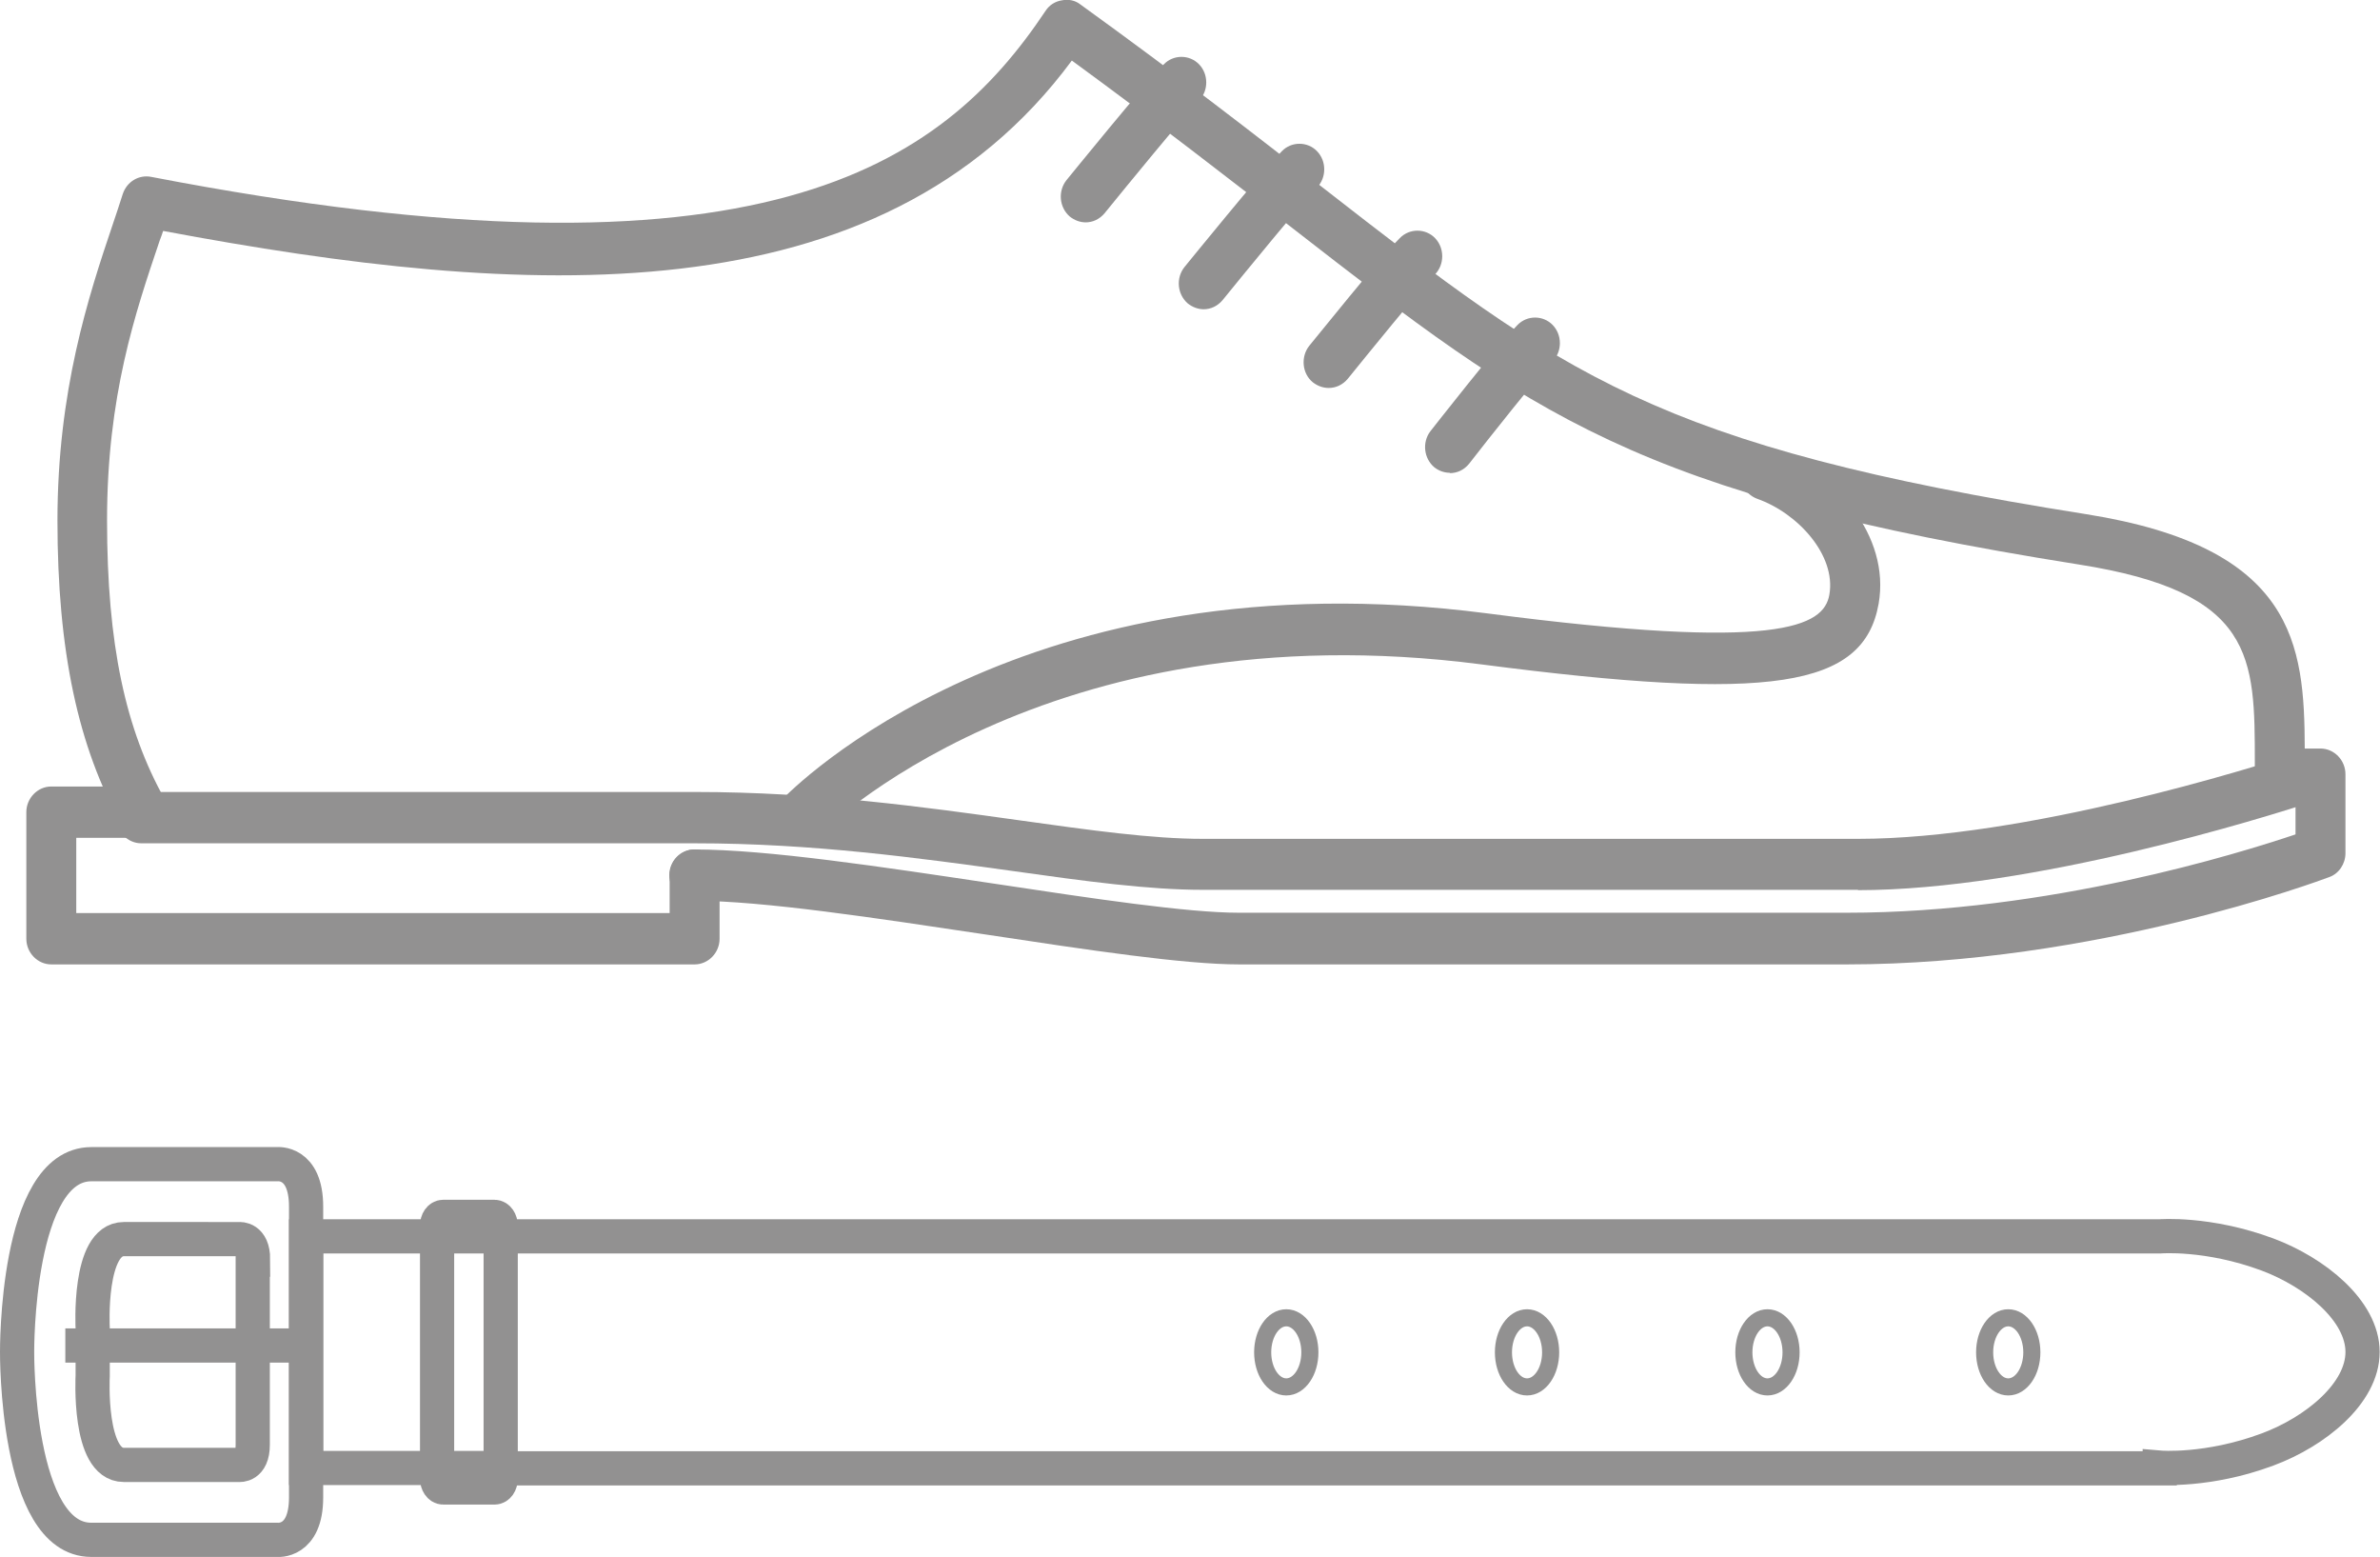
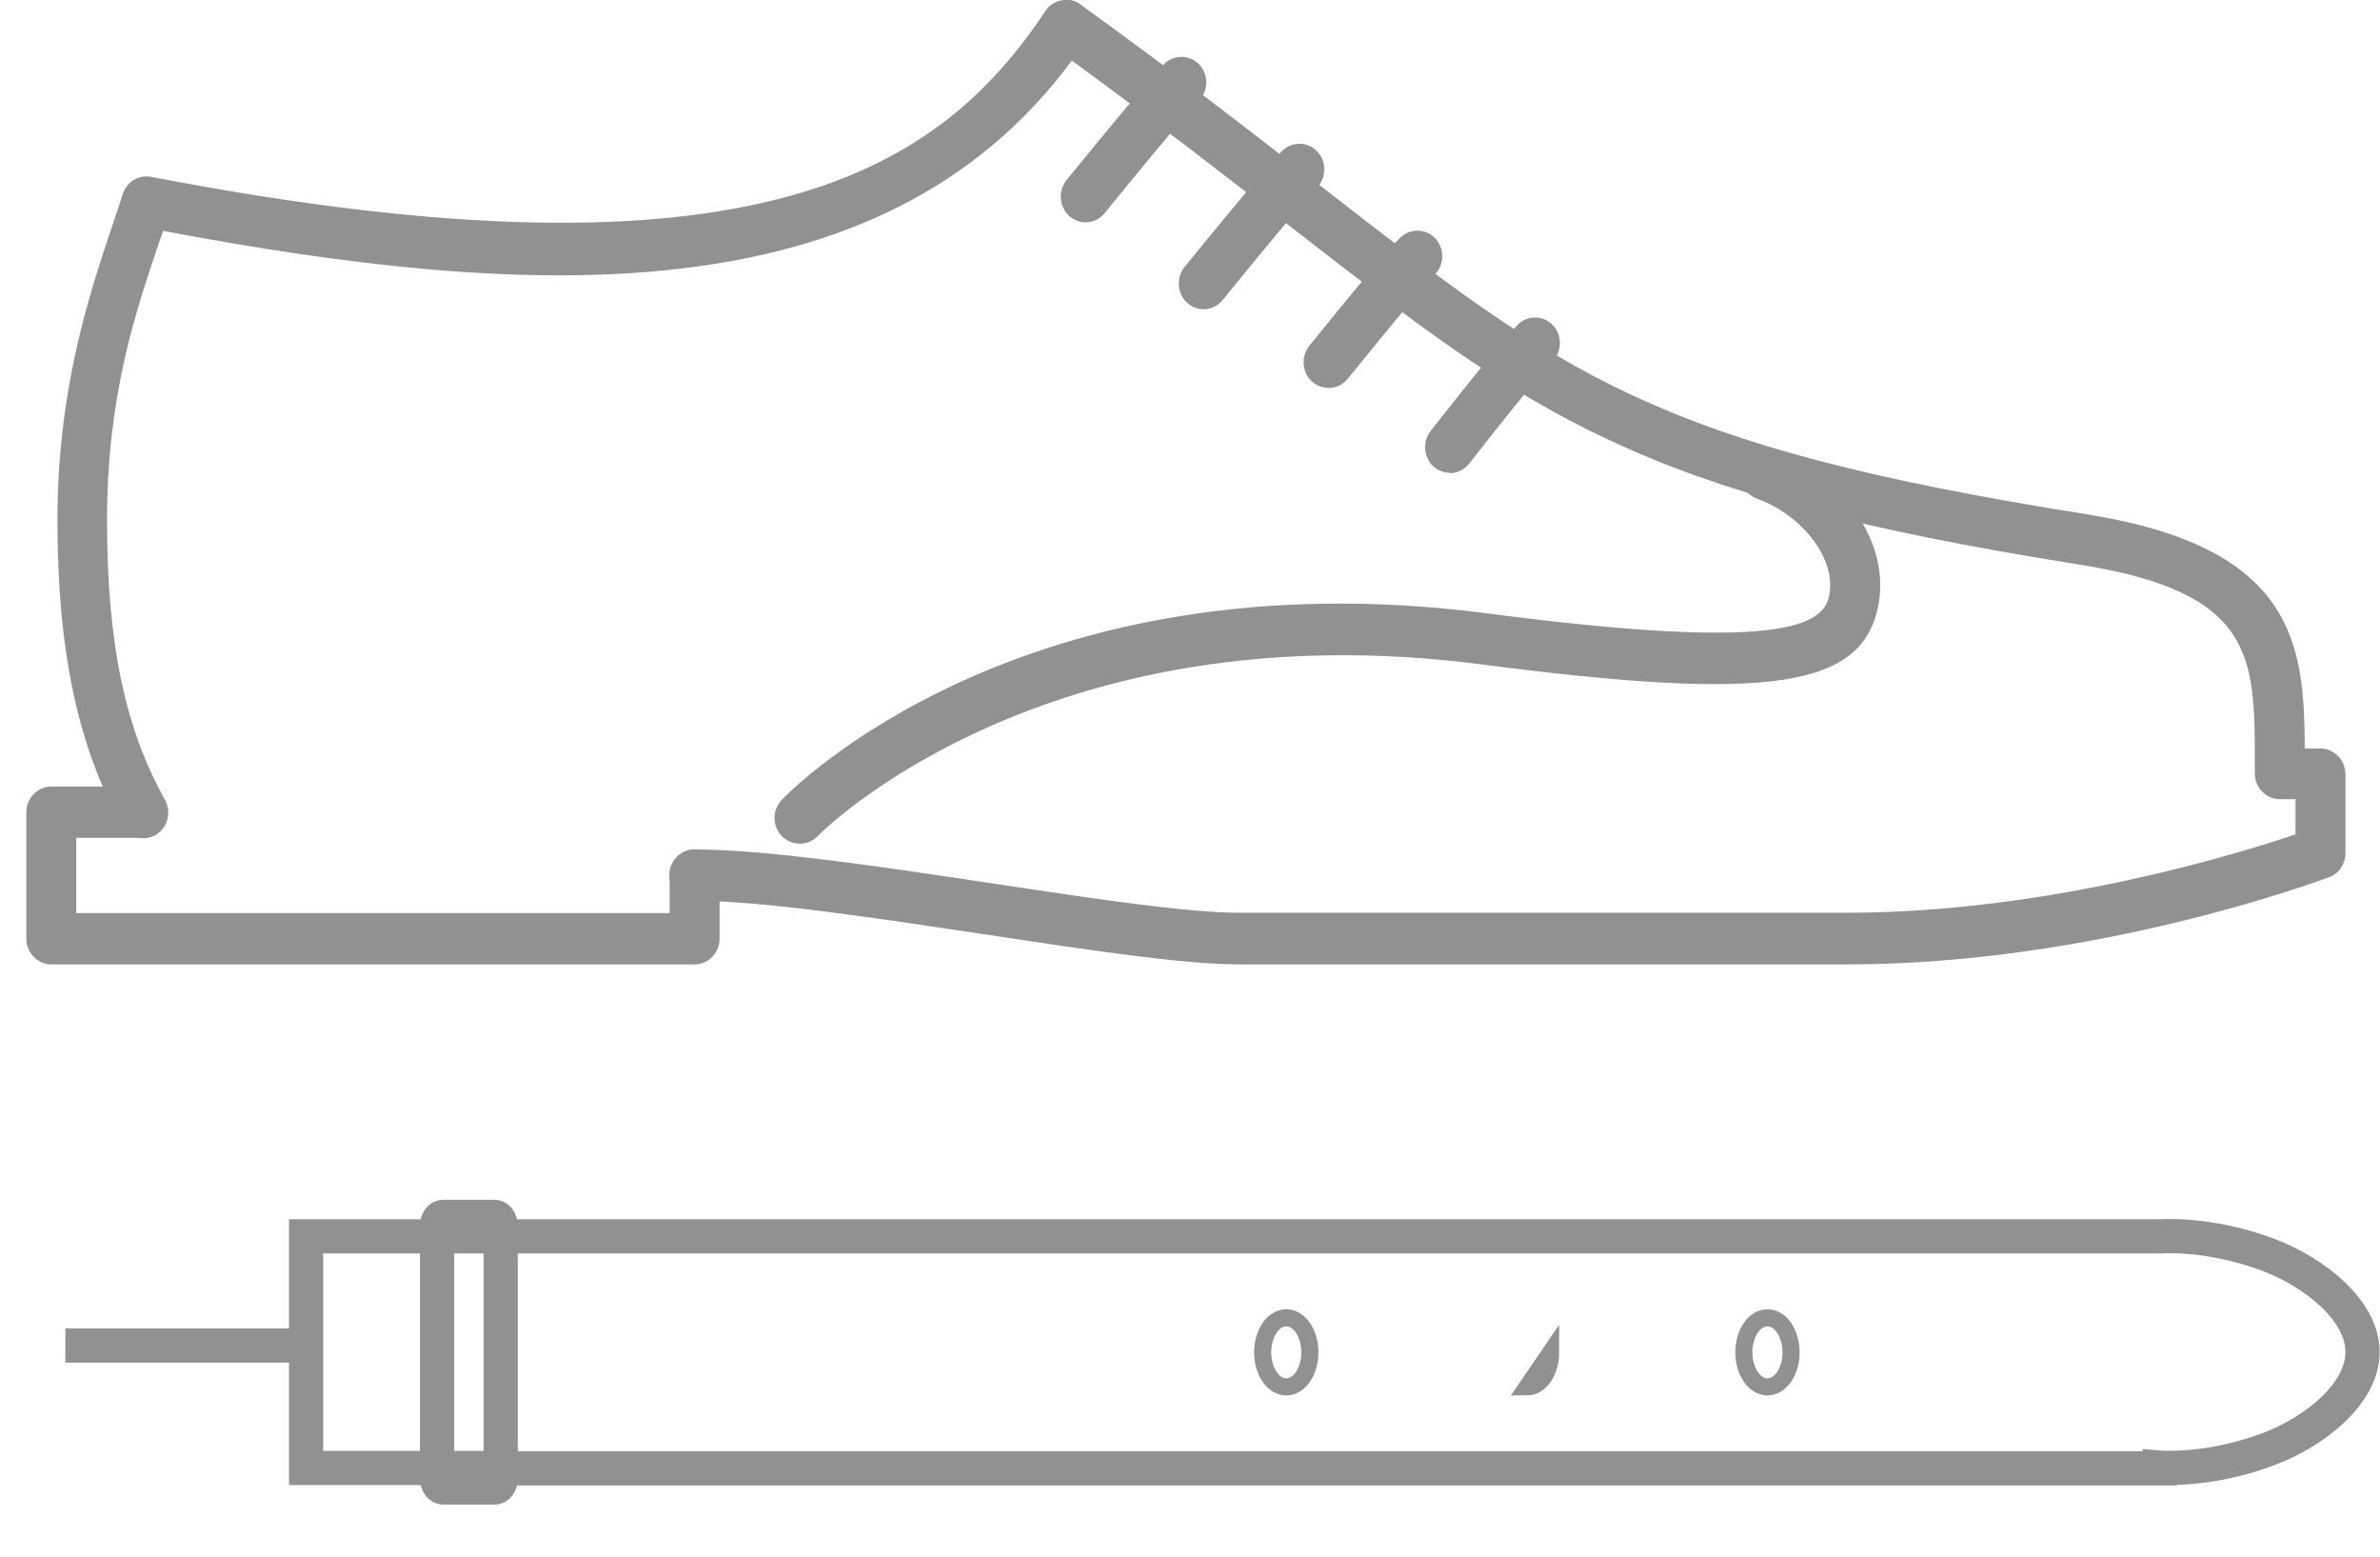
<svg xmlns="http://www.w3.org/2000/svg" viewBox="0 0 69.59 45.51">
  <defs>
    <style>.g{fill:#929191;}.h,.i{fill:none;stroke:#929191;stroke-miterlimit:10;}.i{stroke-width:.5px;}</style>
  </defs>
  <g id="a" />
  <g id="b">
    <g id="c">
      <g id="d">
        <g>
          <path class="h" d="M14.29,42.92H63.15v-.02s1.4,.12,3.15-.53c1.4-.52,2.78-1.64,2.78-2.85s-1.39-2.33-2.78-2.85c-1.75-.65-3.15-.53-3.15-.53H8.95v6.77h5.34Z" />
          <path class="i" d="M52.37,39.53c0,.56-.31,1.01-.69,1.01s-.69-.45-.69-1.01,.31-1.01,.69-1.01,.69,.45,.69,1.01Z" />
-           <path class="i" d="M45.34,39.53c0,.56-.31,1.01-.69,1.01s-.69-.45-.69-1.01,.31-1.01,.69-1.01,.69,.45,.69,1.01Z" />
-           <path class="i" d="M59.41,39.53c0,.56-.31,1.01-.69,1.01s-.69-.45-.69-1.01,.31-1.01,.69-1.01,.69,.45,.69,1.01Z" />
+           <path class="i" d="M45.34,39.53c0,.56-.31,1.01-.69,1.01Z" />
          <path class="i" d="M38.3,39.53c0,.56-.31,1.01-.69,1.01s-.69-.45-.69-1.01,.31-1.01,.69-1.01,.69,.45,.69,1.01Z" />
-           <path class="h" d="M8.95,43.77c0,1.34-.85,1.24-.85,1.24H2.67c-2.21,0-2.17-5.49-2.17-5.49,0,0-.04-5.49,2.17-5.49h5.43s.85-.1,.85,1.24v8.49Zm-1.55-6.96c0-.63-.4-.59-.4-.59H3.62c-1.05,0-.91,2.6-.91,2.6v1.4s-.14,2.6,.91,2.6h3.37s.4,.05,.4-.59v-5.42Z" />
          <path class="h" d="M14.64,43.22c0,.15-.08,.26-.18,.26h-1.5c-.1,0-.18-.12-.18-.26v-7.39c0-.15,.08-.26,.18-.26h1.5c.1,0,.18,.12,.18,.26v7.39Z" />
          <line class="h" x1="1.91" y1="39.33" x2="8.85" y2="39.33" />
        </g>
        <g id="e">
          <g id="f">
            <g>
              <path class="g" d="M54,28.19h-17.77c-1.62,0-4.41-.42-7.38-.87-3.21-.48-6.53-.99-8.55-.99-.4,0-.73-.34-.73-.75s.33-.75,.73-.75c2.13,0,5.5,.51,8.77,1,2.91,.44,5.65,.85,7.16,.85h17.77c5.91,0,11.48-1.74,13.12-2.29v-1.03h-.46c-.4,0-.73-.34-.73-.75v-.3c0-3.12,0-5-5.15-5.81-12.99-2.06-15.92-4.34-23-9.84-1.82-1.42-3.87-3.01-6.44-4.89-5.62,7.6-16.03,6.96-26.57,4.98-.03,.09-.06,.18-.1,.28-.72,2.13-1.54,4.55-1.54,8.18s.54,6.11,1.69,8.16c.2,.36,.09,.82-.26,1.03-.35,.21-.8,.09-.99-.27-1.29-2.29-1.89-5.12-1.89-8.91s.9-6.54,1.62-8.67c.1-.3,.2-.59,.29-.88,.12-.36,.47-.57,.83-.5,17.85,3.44,23.11-.3,26.15-4.85,.11-.17,.28-.28,.48-.31,.19-.04,.39,0,.54,.12,2.88,2.08,5.11,3.81,7.07,5.34,7.07,5.5,9.71,7.56,22.34,9.56,6.1,.97,6.38,3.79,6.39,6.85h.46c.4,0,.73,.34,.73,.75v2.31c0,.31-.19,.6-.48,.7-.27,.1-6.83,2.55-14.1,2.55h0Z" />
-               <path class="g" d="M54.33,26.01h-19.16c-1.59,0-3.43-.25-5.56-.55-2.74-.38-5.85-.81-9.29-.81H4.13c-.4,0-.73-.34-.73-.75s.33-.75,.73-.75H20.33c3.54,0,6.7,.44,9.49,.83,2.07,.29,3.86,.54,5.35,.54h19.16c4.91,0,11.57-2.09,12.85-2.51,.38-.13,.8,.09,.91,.49,.13,.39-.09,.82-.48,.94-1.32,.43-8.16,2.58-13.29,2.58h0Z" />
              <path class="g" d="M20.31,28.19H1.5c-.4,0-.73-.34-.73-.75v-3.7c0-.41,.33-.75,.73-.75h2.63c.4,0,.73,.34,.73,.75s-.33,.75-.73,.75h-1.9v2.2H19.58v-1.11c0-.41,.33-.75,.73-.75s.73,.34,.73,.75v1.86c0,.41-.33,.75-.73,.75Z" />
              <path class="g" d="M31.75,6.5c-.17,0-.33-.06-.47-.17-.31-.27-.35-.74-.1-1.06,.09-.11,2.25-2.77,2.85-3.39,.28-.29,.75-.29,1.03,0s.28,.77,0,1.06c-.47,.48-2.15,2.54-2.76,3.29-.15,.18-.35,.27-.56,.27h0Z" />
              <path class="g" d="M35.2,9.04c-.17,0-.33-.06-.47-.17-.31-.27-.35-.74-.1-1.06,.09-.11,2.25-2.77,2.85-3.39,.28-.29,.75-.29,1.03,0s.28,.77,0,1.06c-.47,.48-2.15,2.54-2.76,3.29-.15,.18-.35,.27-.56,.27h0Z" />
              <path class="g" d="M38.85,11.34c-.17,0-.33-.06-.47-.17-.31-.26-.35-.74-.1-1.06,.09-.1,2.03-2.53,2.65-3.15,.28-.29,.75-.29,1.03,0s.28,.77,0,1.06c-.47,.48-1.99,2.36-2.55,3.05-.15,.18-.35,.27-.56,.27Z" />
              <path class="g" d="M42.4,13.82c-.16,0-.32-.05-.46-.16-.31-.26-.36-.73-.12-1.05,.08-.1,1.94-2.48,2.55-3.11,.28-.29,.75-.29,1.03,0s.28,.77,0,1.06c-.46,.47-1.92,2.32-2.44,2.99-.15,.19-.36,.28-.57,.28h0Z" />
              <path class="g" d="M23.38,24.66c-.18,0-.37-.07-.52-.22-.28-.29-.29-.76,0-1.06,.28-.3,7.07-7.21,20.63-5.45,8.51,1.11,9.84,.39,10-.55,.2-1.15-.92-2.38-2.11-2.8-.38-.14-.58-.56-.45-.96,.14-.39,.54-.59,.93-.46,1.78,.64,3.42,2.49,3.07,4.49-.44,2.46-3.15,2.87-11.62,1.77-12.8-1.66-19.34,4.95-19.4,5.02-.15,.15-.33,.22-.52,.22h-.02Z" />
            </g>
          </g>
        </g>
      </g>
    </g>
  </g>
</svg>